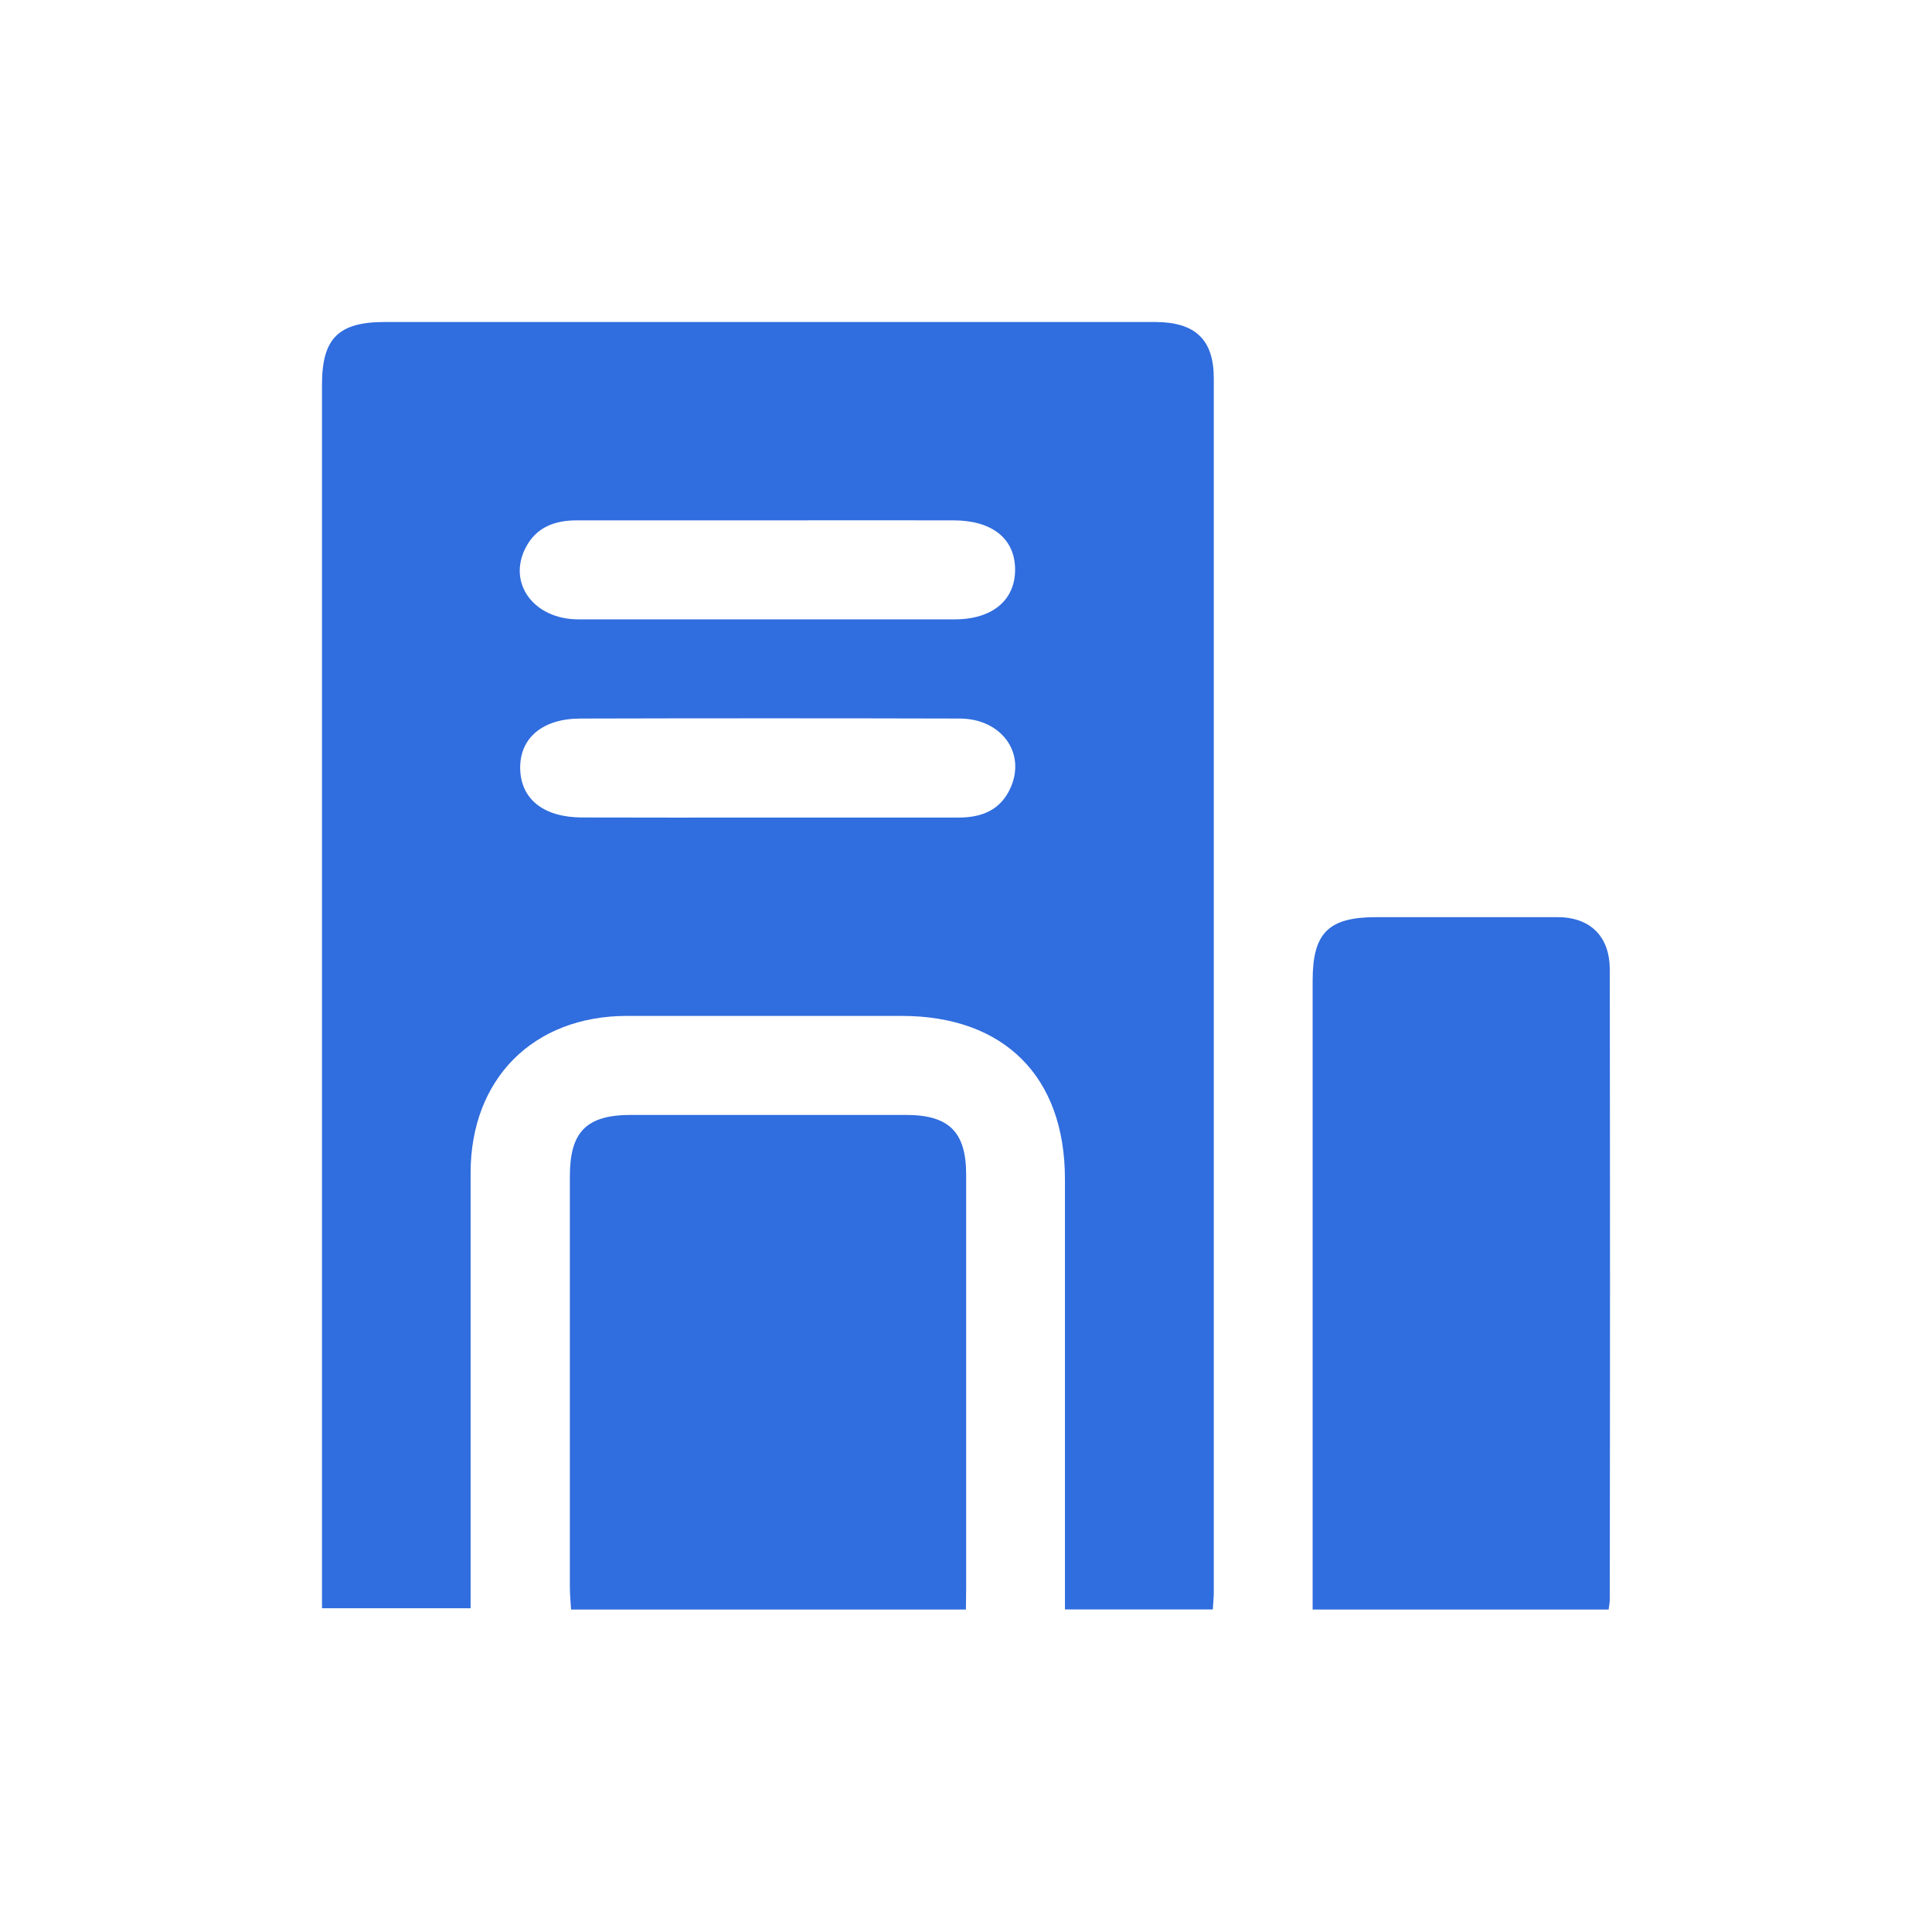
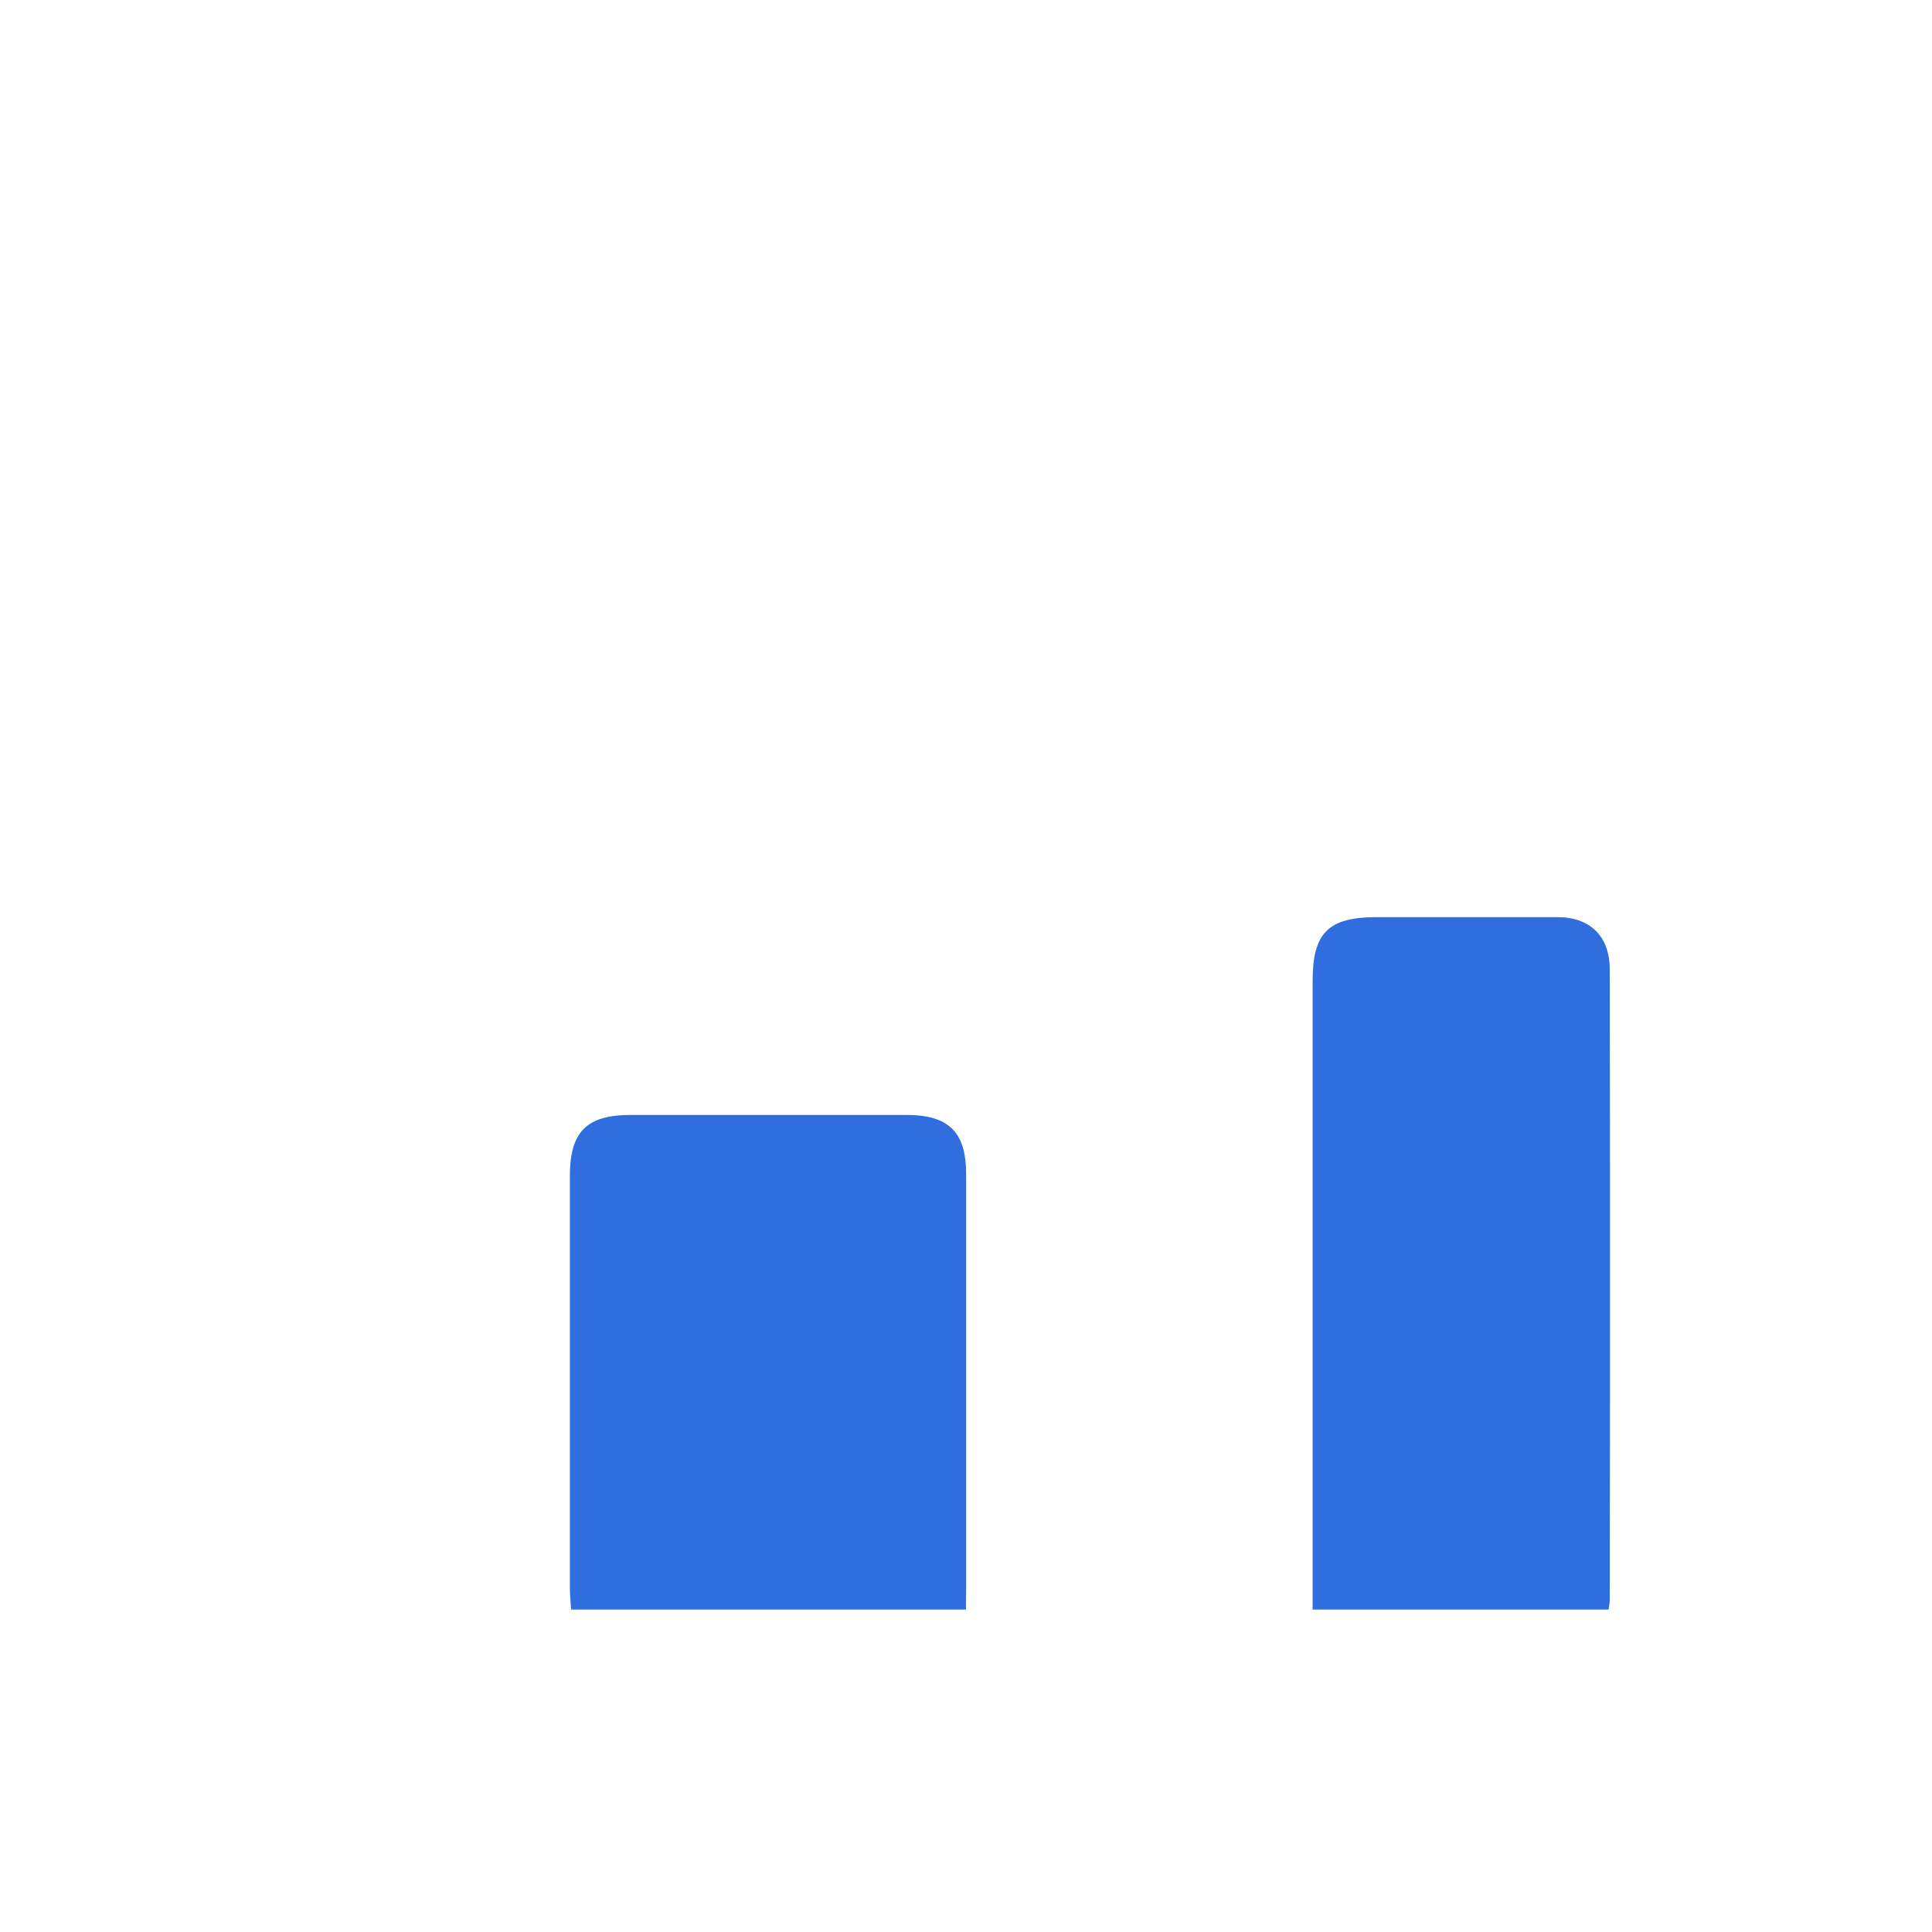
<svg xmlns="http://www.w3.org/2000/svg" width="24" height="24" viewBox="0 0 24 24" fill="none">
-   <path d="M15.066 19.993H13.229V14.646C13.229 13.374 12.474 12.621 11.203 12.62C10.065 12.62 8.927 12.62 7.789 12.62C6.624 12.62 5.847 13.403 5.846 14.569C5.846 16.364 5.846 18.159 5.846 19.978H4V4.776C4 4.203 4.205 4 4.78 4C7.969 4 11.158 4 14.347 4C14.848 4 15.078 4.218 15.078 4.699C15.078 9.735 15.078 14.77 15.078 19.806C15.077 19.857 15.071 19.907 15.066 19.993ZM9.568 6.464C8.768 6.464 7.968 6.464 7.167 6.464C6.889 6.464 6.661 6.549 6.529 6.805C6.302 7.246 6.632 7.693 7.183 7.694C8.742 7.694 10.301 7.694 11.86 7.694C12.328 7.694 12.613 7.454 12.61 7.071C12.607 6.689 12.323 6.465 11.845 6.464C11.086 6.463 10.327 6.463 9.568 6.464ZM9.508 10.156C10.308 10.156 11.108 10.156 11.908 10.156C12.201 10.156 12.432 10.061 12.555 9.783C12.746 9.349 12.438 8.927 11.921 8.926C10.348 8.922 8.779 8.922 7.212 8.926C6.741 8.926 6.455 9.167 6.462 9.549C6.47 9.93 6.756 10.154 7.231 10.155C7.99 10.157 8.749 10.157 9.508 10.156Z" fill="#306DDE" />
  <path d="M19.983 19.994H16.306V19.686C16.306 17.184 16.306 14.683 16.306 12.183C16.306 11.587 16.502 11.393 17.101 11.393C17.849 11.393 18.597 11.393 19.345 11.393C19.755 11.393 19.997 11.632 19.997 12.044C20.001 14.649 20.001 17.252 19.997 19.855C20 19.891 19.991 19.931 19.983 19.994Z" fill="#306DDE" />
  <path d="M11.999 19.994H7.094C7.088 19.892 7.079 19.806 7.079 19.716C7.079 18.015 7.079 16.314 7.079 14.612C7.079 14.06 7.284 13.85 7.84 13.85C8.977 13.85 10.114 13.85 11.252 13.85C11.789 13.85 12.002 14.061 12.002 14.593C12.002 16.302 12.002 18.013 12.002 19.727L11.999 19.994Z" fill="#306DDE" />
</svg>